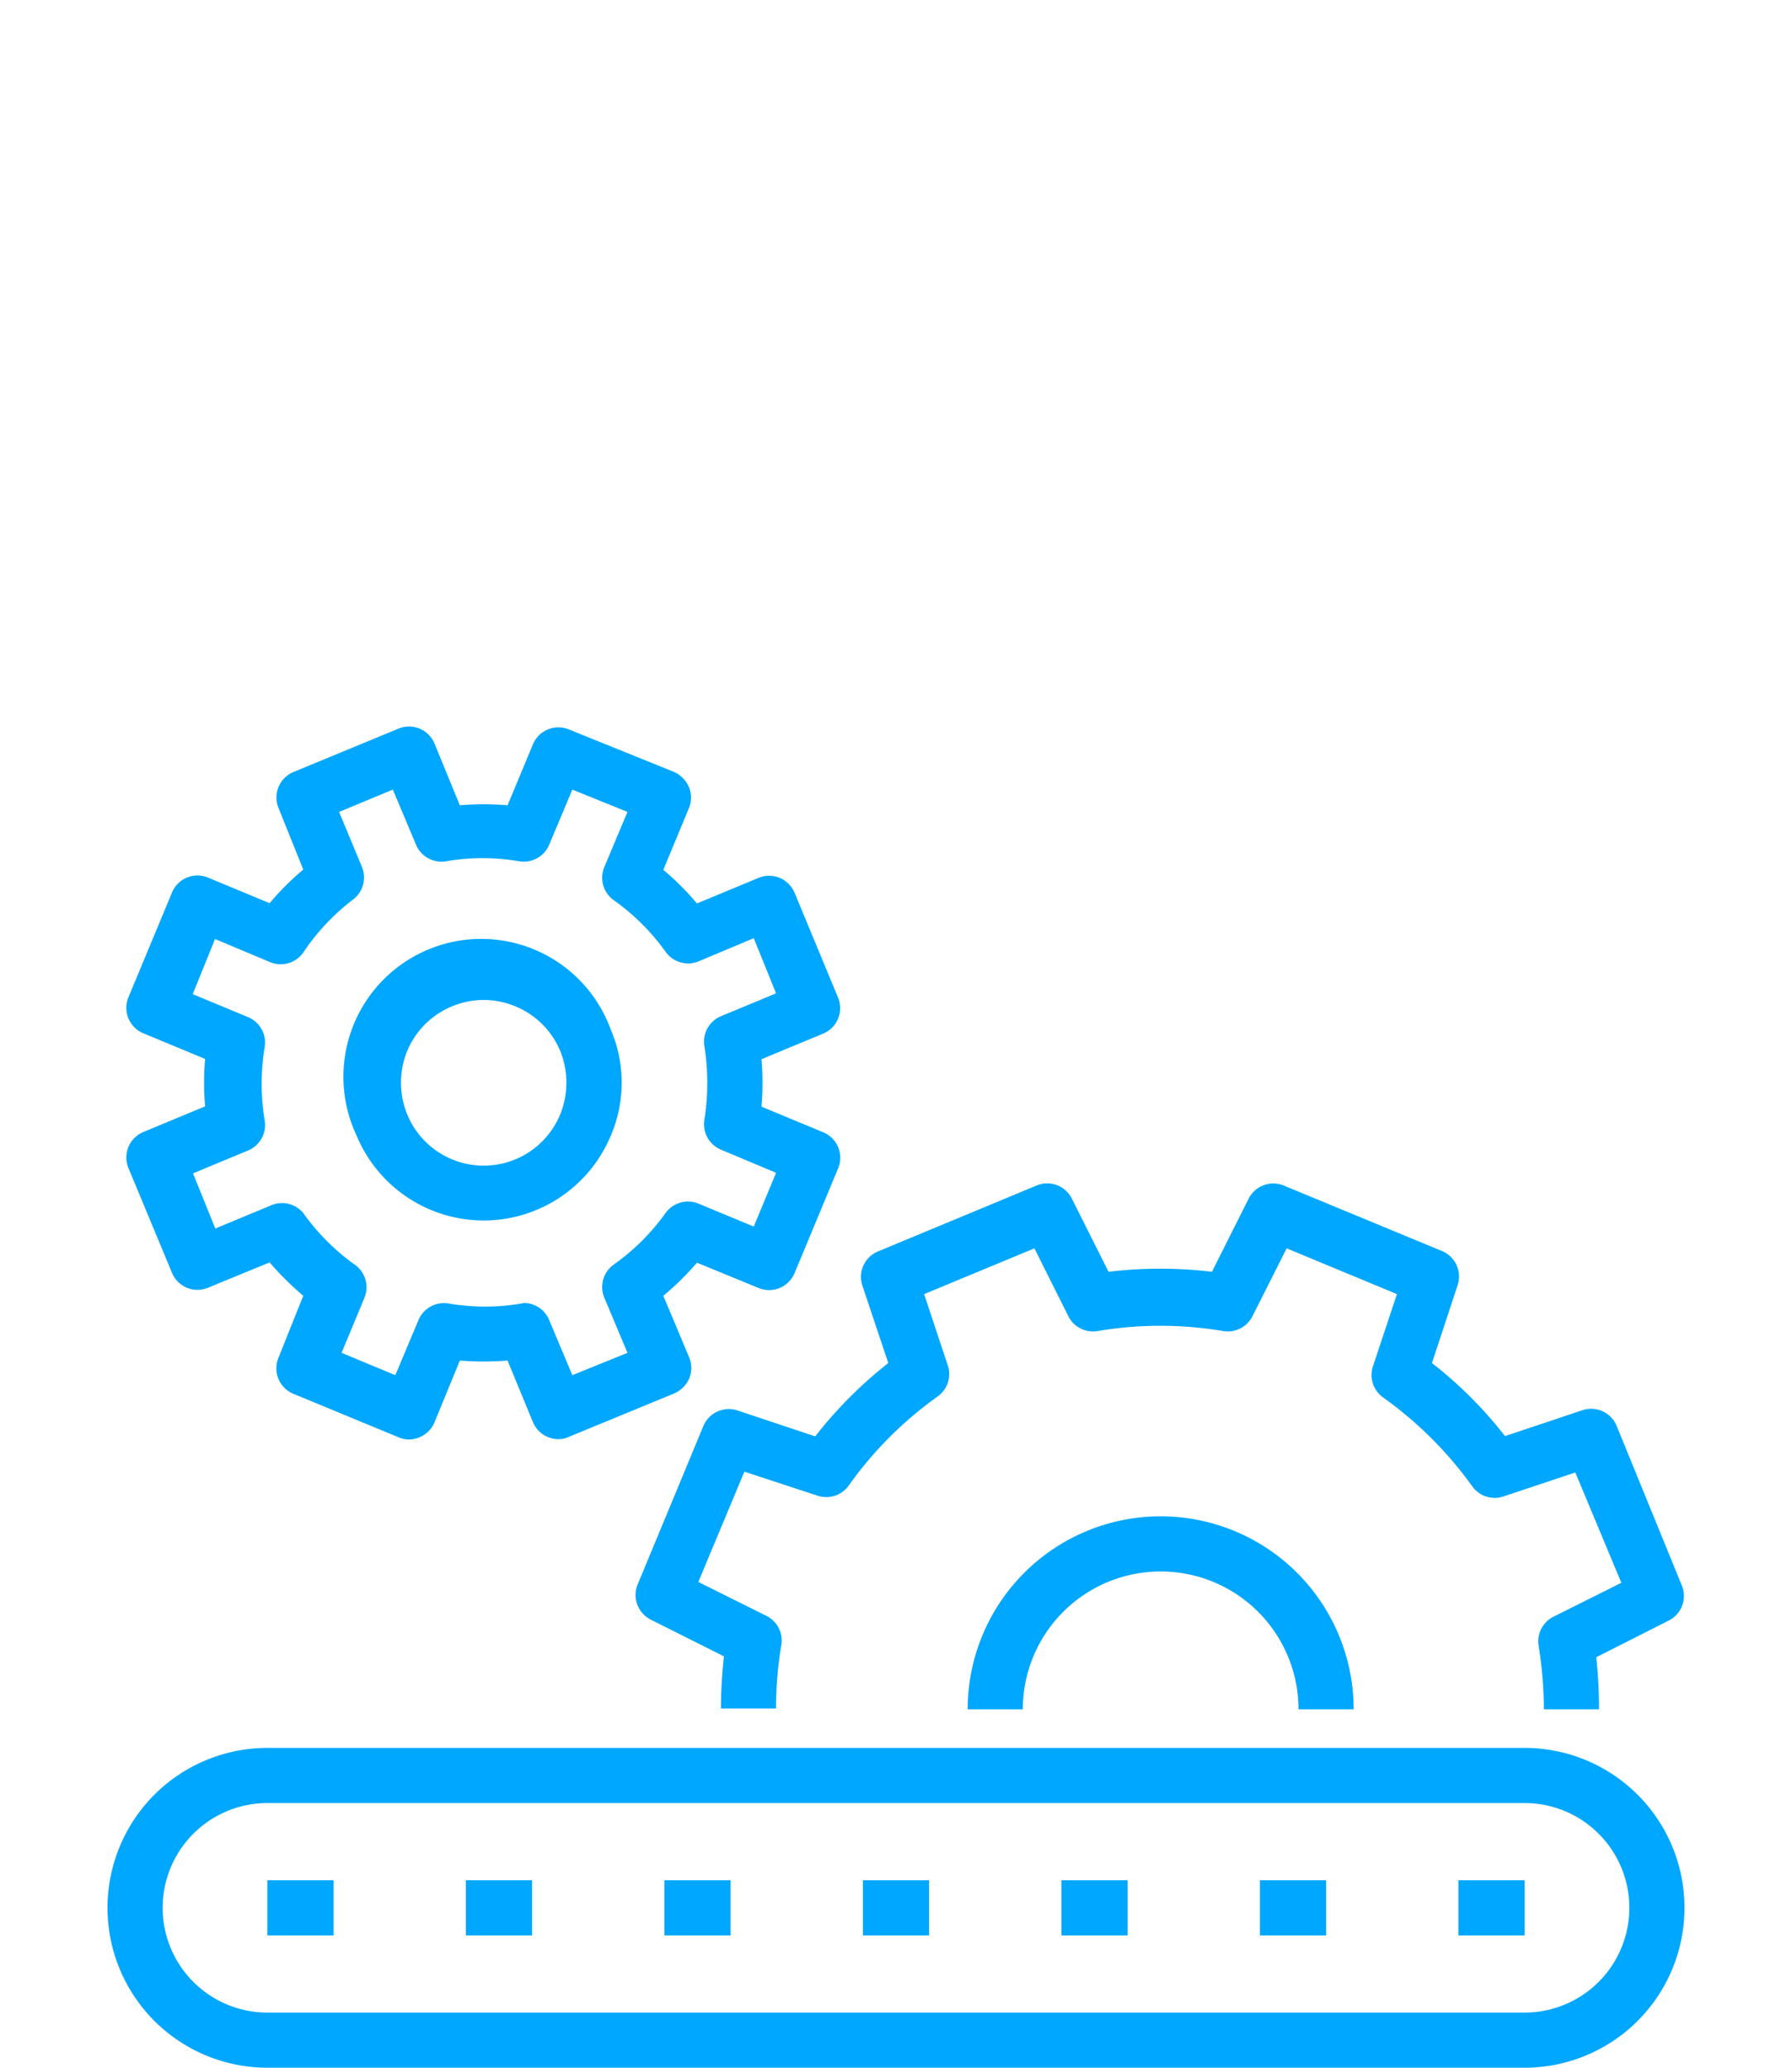
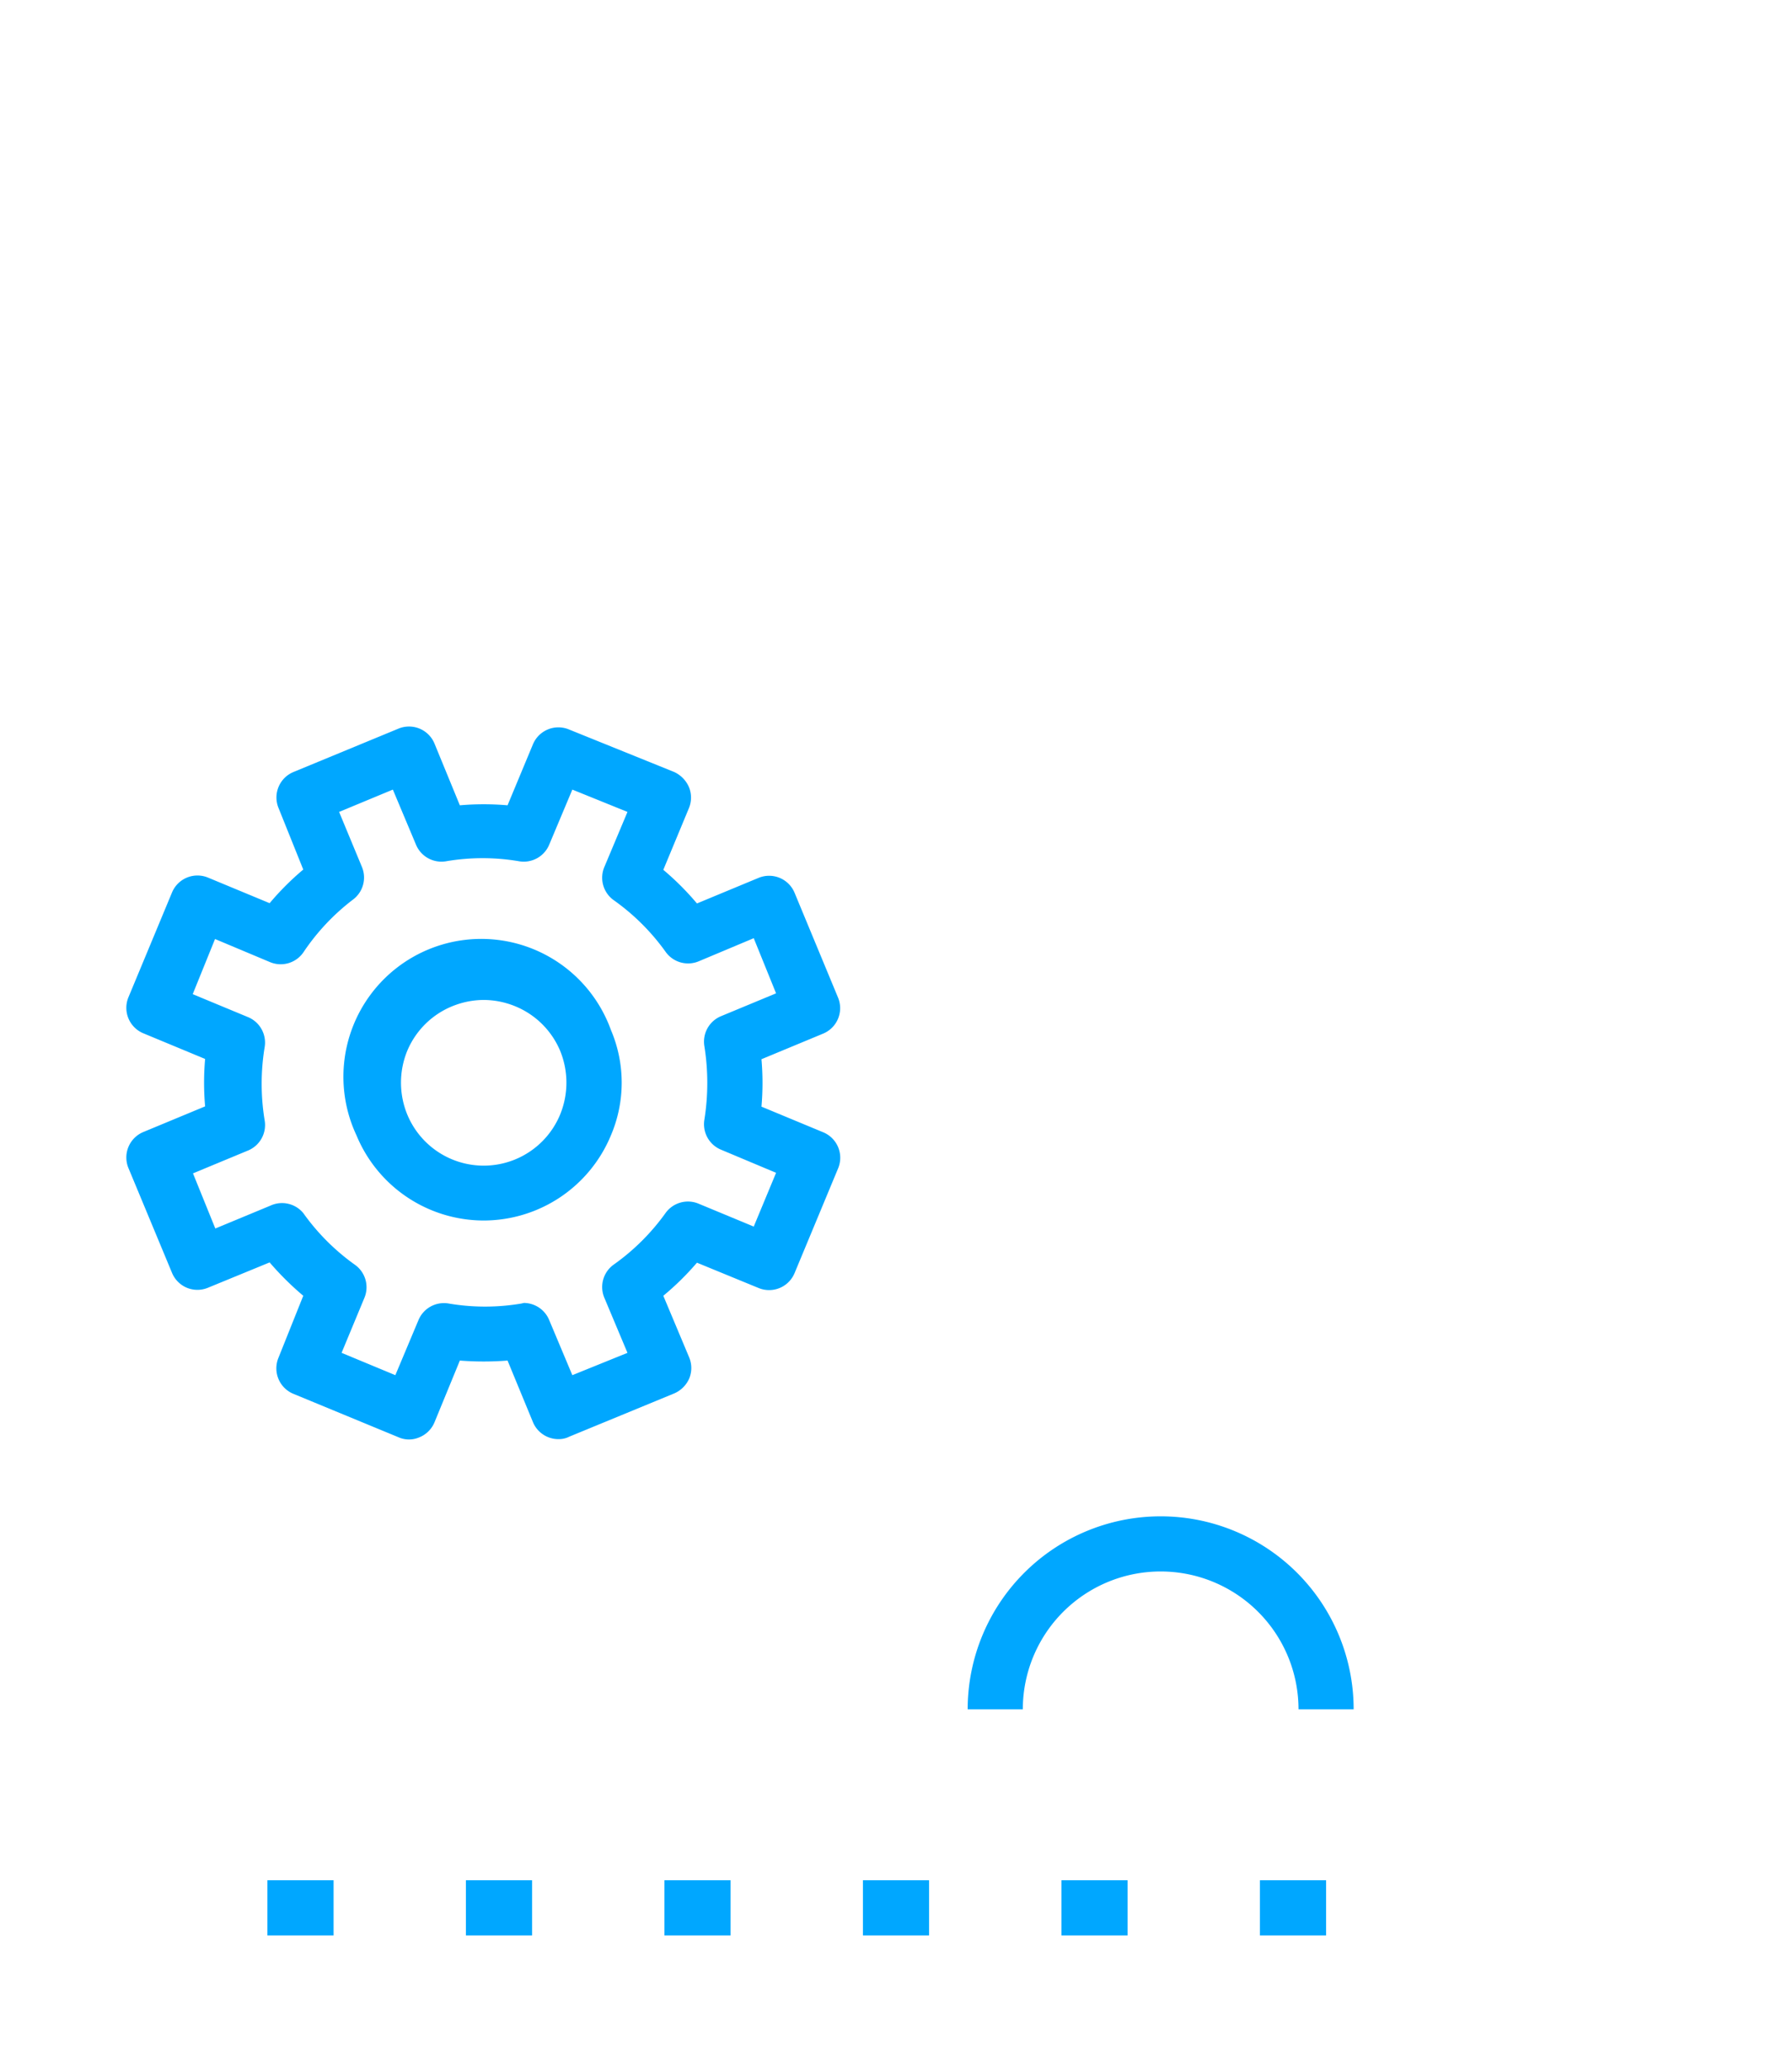
<svg xmlns="http://www.w3.org/2000/svg" viewBox="0 0 65 75">
  <defs>
    <style>.cls-1{fill:#00a7ff;}.cls-2{fill:none;}</style>
  </defs>
  <g id="Layer_2" data-name="Layer 2">
    <g id="icons">
-       <rect class="cls-1" x="52.9" y="68.2" width="2.4" height="2" />
      <rect class="cls-1" x="9.7" y="68.2" width="2.4" height="2" />
      <rect class="cls-1" x="16.9" y="68.2" width="2.4" height="2" />
      <rect class="cls-1" x="24.1" y="68.2" width="2.4" height="2" />
      <rect class="cls-1" x="31.3" y="68.2" width="2.4" height="2" />
      <rect class="cls-1" x="38.5" y="68.2" width="2.4" height="2" />
      <rect class="cls-1" x="45.7" y="68.2" width="2.4" height="2" />
-       <path class="cls-1" d="M55.3,75H9.7a5.8,5.8,0,1,1,0-11.6H55.3a5.8,5.8,0,0,1,0,11.6ZM9.7,65.4a3.8,3.8,0,1,0,0,7.6H55.3a3.8,3.8,0,1,0,0-7.6Z" />
-       <path class="cls-1" d="M58,62H56a14.77,14.77,0,0,0-.19-2.3,1,1,0,0,1,.54-1.06l2.46-1.23-1.67-4-2.61.87a1,1,0,0,1-1.13-.37,13.91,13.91,0,0,0-3.23-3.22,1,1,0,0,1-.37-1.13l.87-2.62-4-1.66-1.24,2.46a1,1,0,0,1-1.06.54,13.69,13.69,0,0,0-4.56,0,1,1,0,0,1-1.06-.54l-1.23-2.46-4,1.66.87,2.62A1,1,0,0,1,34,50.66a13.72,13.72,0,0,0-3.22,3.23,1,1,0,0,1-1.13.36L27,53.38l-1.67,4,2.47,1.23a1,1,0,0,1,.54,1.06,13.64,13.64,0,0,0-.19,2.3h-2a17.11,17.11,0,0,1,.11-1.89l-2.65-1.33a1,1,0,0,1-.48-1.28l2.38-5.74a1,1,0,0,1,1.24-.57l2.82.94a15.51,15.51,0,0,1,2.65-2.66l-.94-2.81a1,1,0,0,1,.57-1.24L37.6,43a1,1,0,0,1,1.28.48l1.33,2.65a15.68,15.68,0,0,1,3.75,0l1.33-2.65A1,1,0,0,1,46.56,43l5.75,2.38a1,1,0,0,1,.56,1.24l-.93,2.82a15.11,15.11,0,0,1,2.65,2.65l2.81-.94a1,1,0,0,1,1.24.57L61,57.5a1,1,0,0,1-.47,1.28L57.9,60.11A17.11,17.11,0,0,1,58,62Z" />
      <path class="cls-1" d="M20.26,52.2a1,1,0,0,1-.93-.62l-.92-2.23a11.1,11.1,0,0,1-1.73,0l-.92,2.24a1,1,0,0,1-.54.54.94.94,0,0,1-.77,0l-3.8-1.57a1,1,0,0,1-.55-1.31L11,47a10.73,10.73,0,0,1-1.22-1.21l-2.24.92a1,1,0,0,1-.76,0,1,1,0,0,1-.54-.54l-1.58-3.8a1,1,0,0,1,.54-1.31l2.24-.93a9.88,9.88,0,0,1,0-1.72l-2.24-.93a1,1,0,0,1-.54-1.31l1.58-3.8a1,1,0,0,1,1.3-.54l2.24.93A10,10,0,0,1,11,31.54L10.1,29.3A1,1,0,0,1,10.65,28l3.8-1.57a1,1,0,0,1,1.31.54l.92,2.24a10,10,0,0,1,1.73,0L19.33,27a1,1,0,0,1,1.31-.54L24.45,28a1.07,1.07,0,0,1,.54.55,1,1,0,0,1,0,.76l-.93,2.24a10,10,0,0,1,1.22,1.22l2.24-.93a1,1,0,0,1,1.3.54l1.58,3.81a1,1,0,0,1-.54,1.3l-2.24.93a9.88,9.88,0,0,1,0,1.72l2.24.93a1,1,0,0,1,.54,1.31l-1.58,3.8a1,1,0,0,1-1.3.54l-2.24-.92A10,10,0,0,1,24.06,47L25,49.24A1,1,0,0,1,25,50a1.05,1.05,0,0,1-.54.54l-3.81,1.57A.84.84,0,0,1,20.26,52.2ZM19,47.26a1,1,0,0,1,.92.62l.84,2,2-.81-.84-2a1,1,0,0,1,.34-1.2A8,8,0,0,0,24.14,44a1,1,0,0,1,1.2-.34l2,.83.81-1.95-2-.84a1,1,0,0,1-.6-1.09,8.48,8.48,0,0,0,0-2.66,1,1,0,0,1,.6-1.09l2-.83-.81-2-2,.84a1,1,0,0,1-1.2-.35,8,8,0,0,0-1.88-1.87,1,1,0,0,1-.34-1.2l.84-2-2-.81-.84,2a1,1,0,0,1-1.09.6,7.86,7.86,0,0,0-2.65,0,1,1,0,0,1-1.09-.6l-.84-2-1.95.81.83,2a1,1,0,0,1-.34,1.19A8,8,0,0,0,11,34.55a1,1,0,0,1-1.2.35l-2-.84-.81,2,2,.83a1,1,0,0,1,.61,1.09,8.19,8.19,0,0,0,0,2.66,1,1,0,0,1-.6,1.09l-2,.83.81,2,2-.83A1,1,0,0,1,11,44a8,8,0,0,0,1.88,1.88,1,1,0,0,1,.34,1.19l-.83,2,1.95.81.84-2a1,1,0,0,1,1.09-.6,7.86,7.86,0,0,0,2.65,0Z" />
      <path class="cls-1" d="M17.55,44.27a5,5,0,0,1-4.62-3.09h0a5,5,0,1,1,9.23-3.82,4.87,4.87,0,0,1,0,3.82,5,5,0,0,1-4.61,3.09Zm0-8a3.06,3.06,0,0,0-1.15.23,3,3,0,0,0-1.63,1.62,3.05,3.05,0,0,0,0,2.3h0a3,3,0,0,0,5.55,0,3.05,3.05,0,0,0,0-2.3,3,3,0,0,0-1.63-1.62A3.05,3.05,0,0,0,17.55,36.27Z" />
      <path class="cls-1" d="M49.1,62h-2a5,5,0,0,0-10,0h-2a7,7,0,0,1,14,0Z" />
-       <rect class="cls-2" width="65" height="75" />
    </g>
  </g>
</svg>